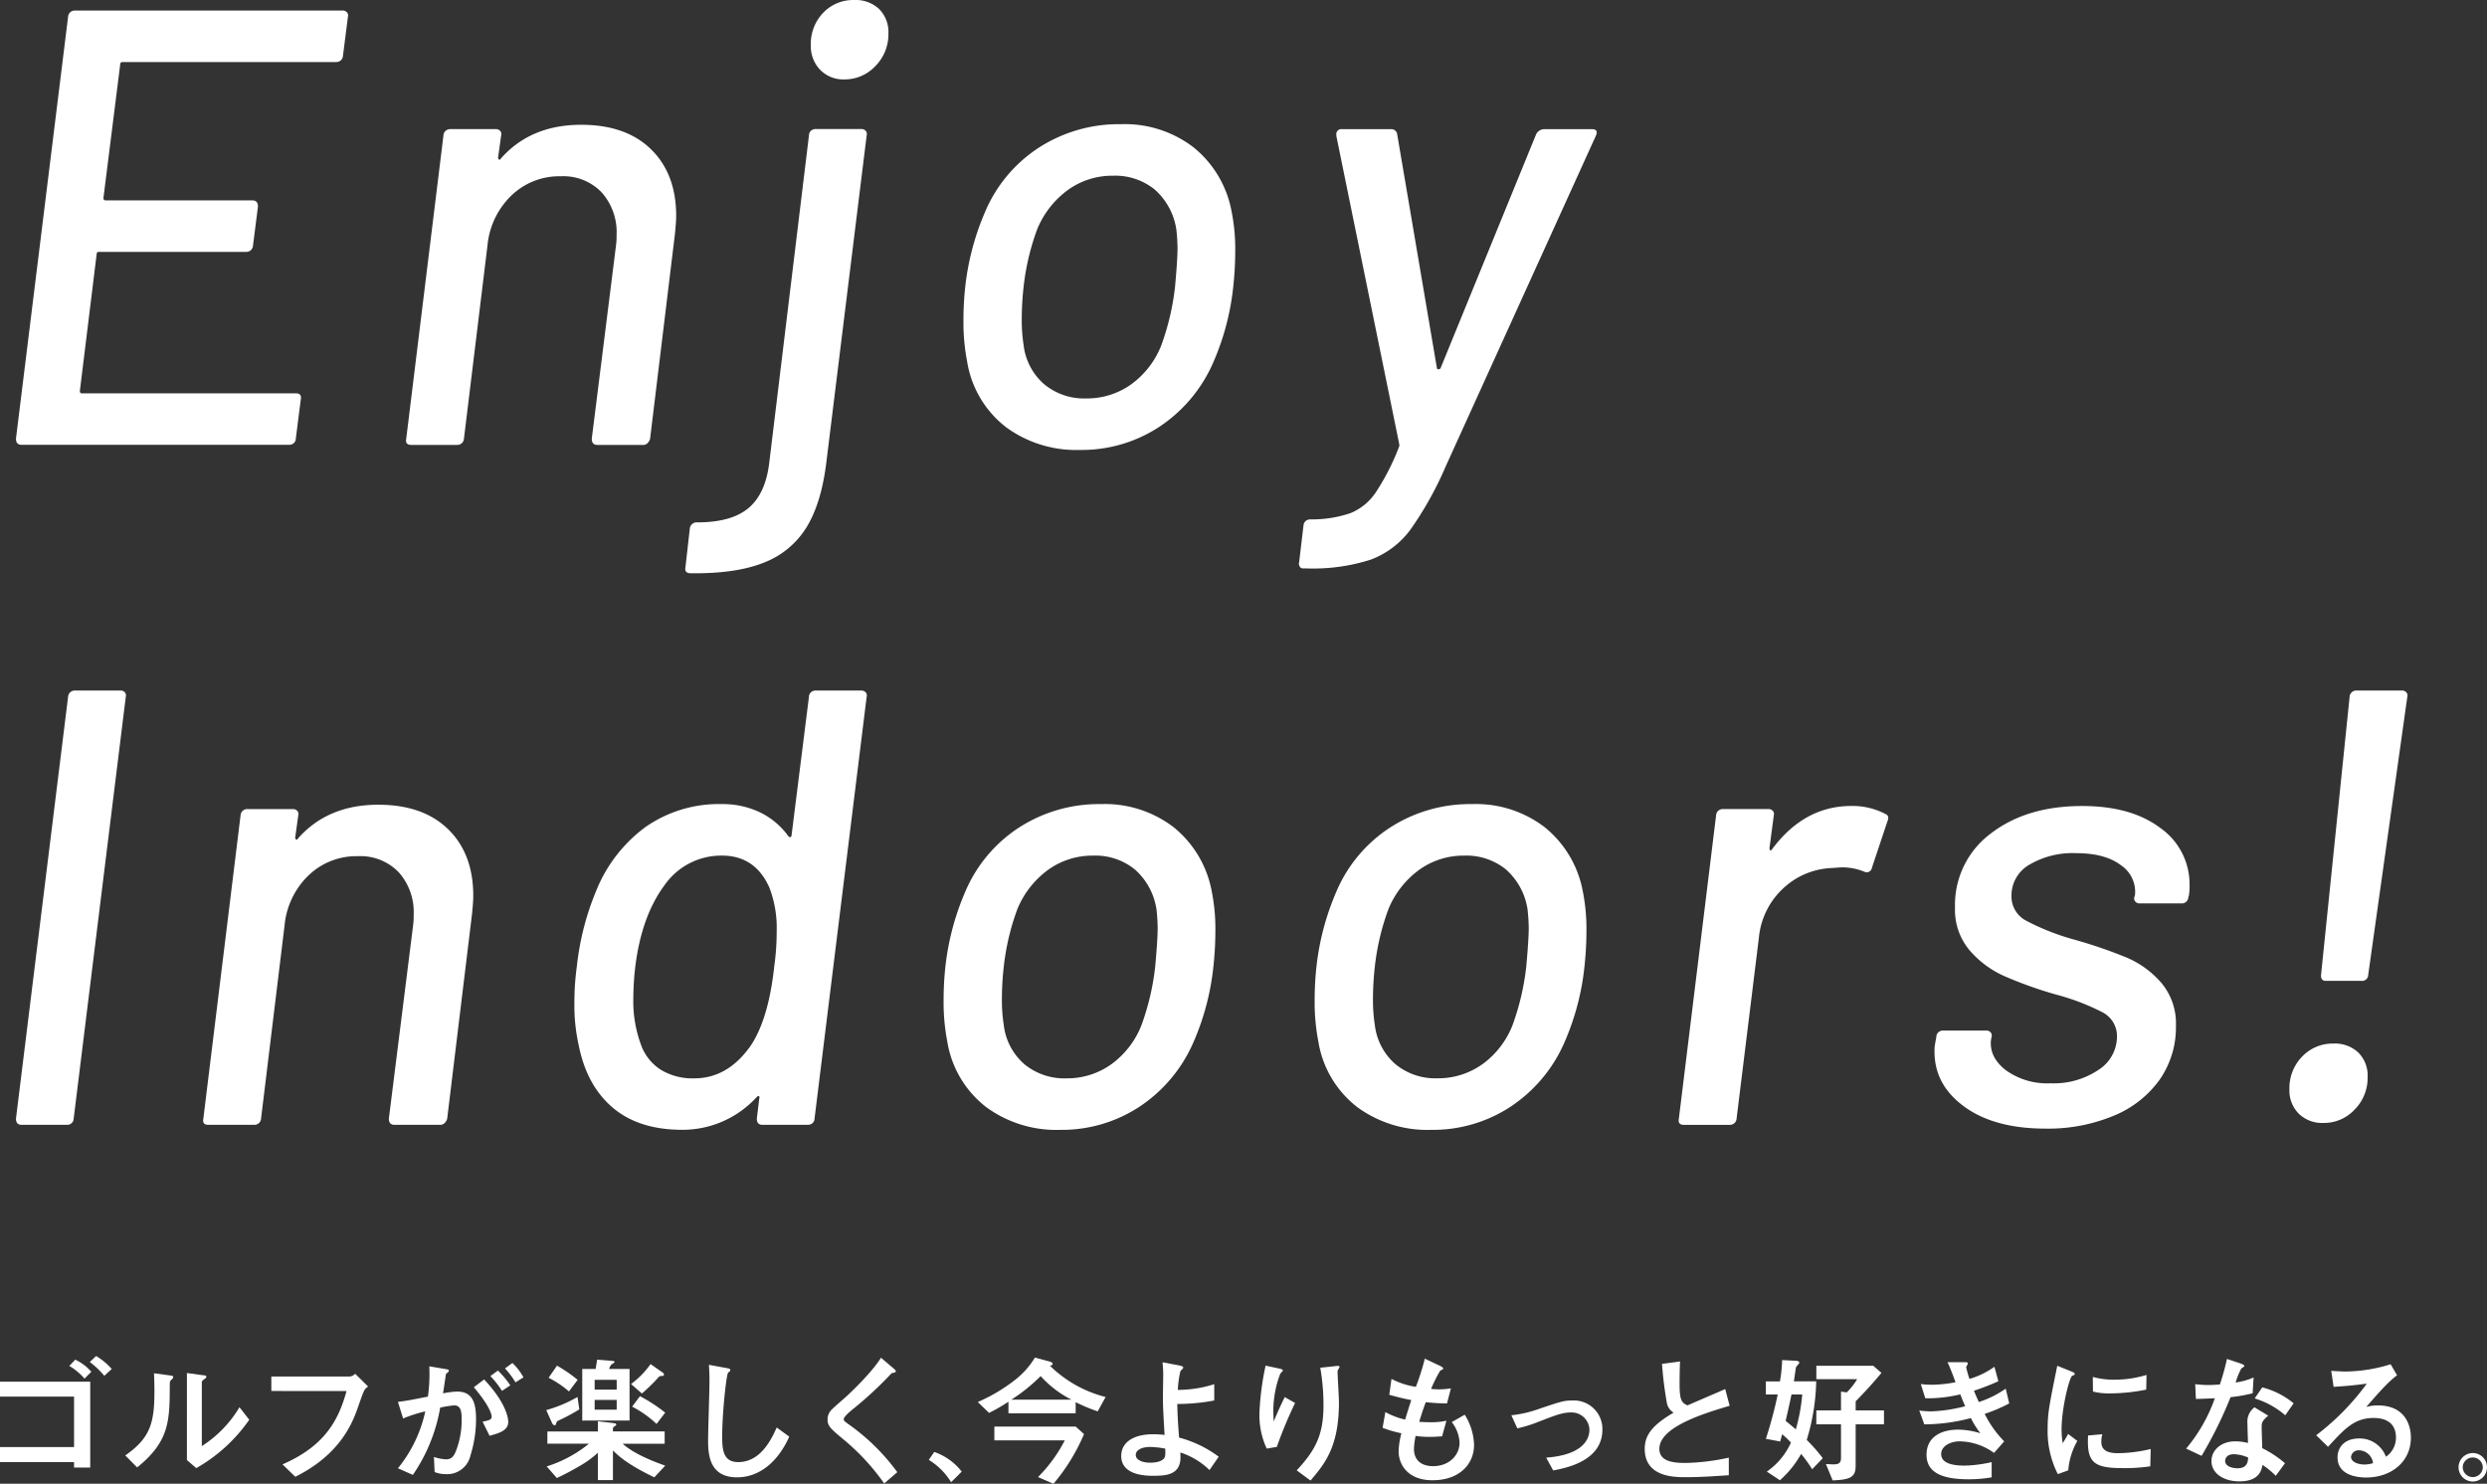
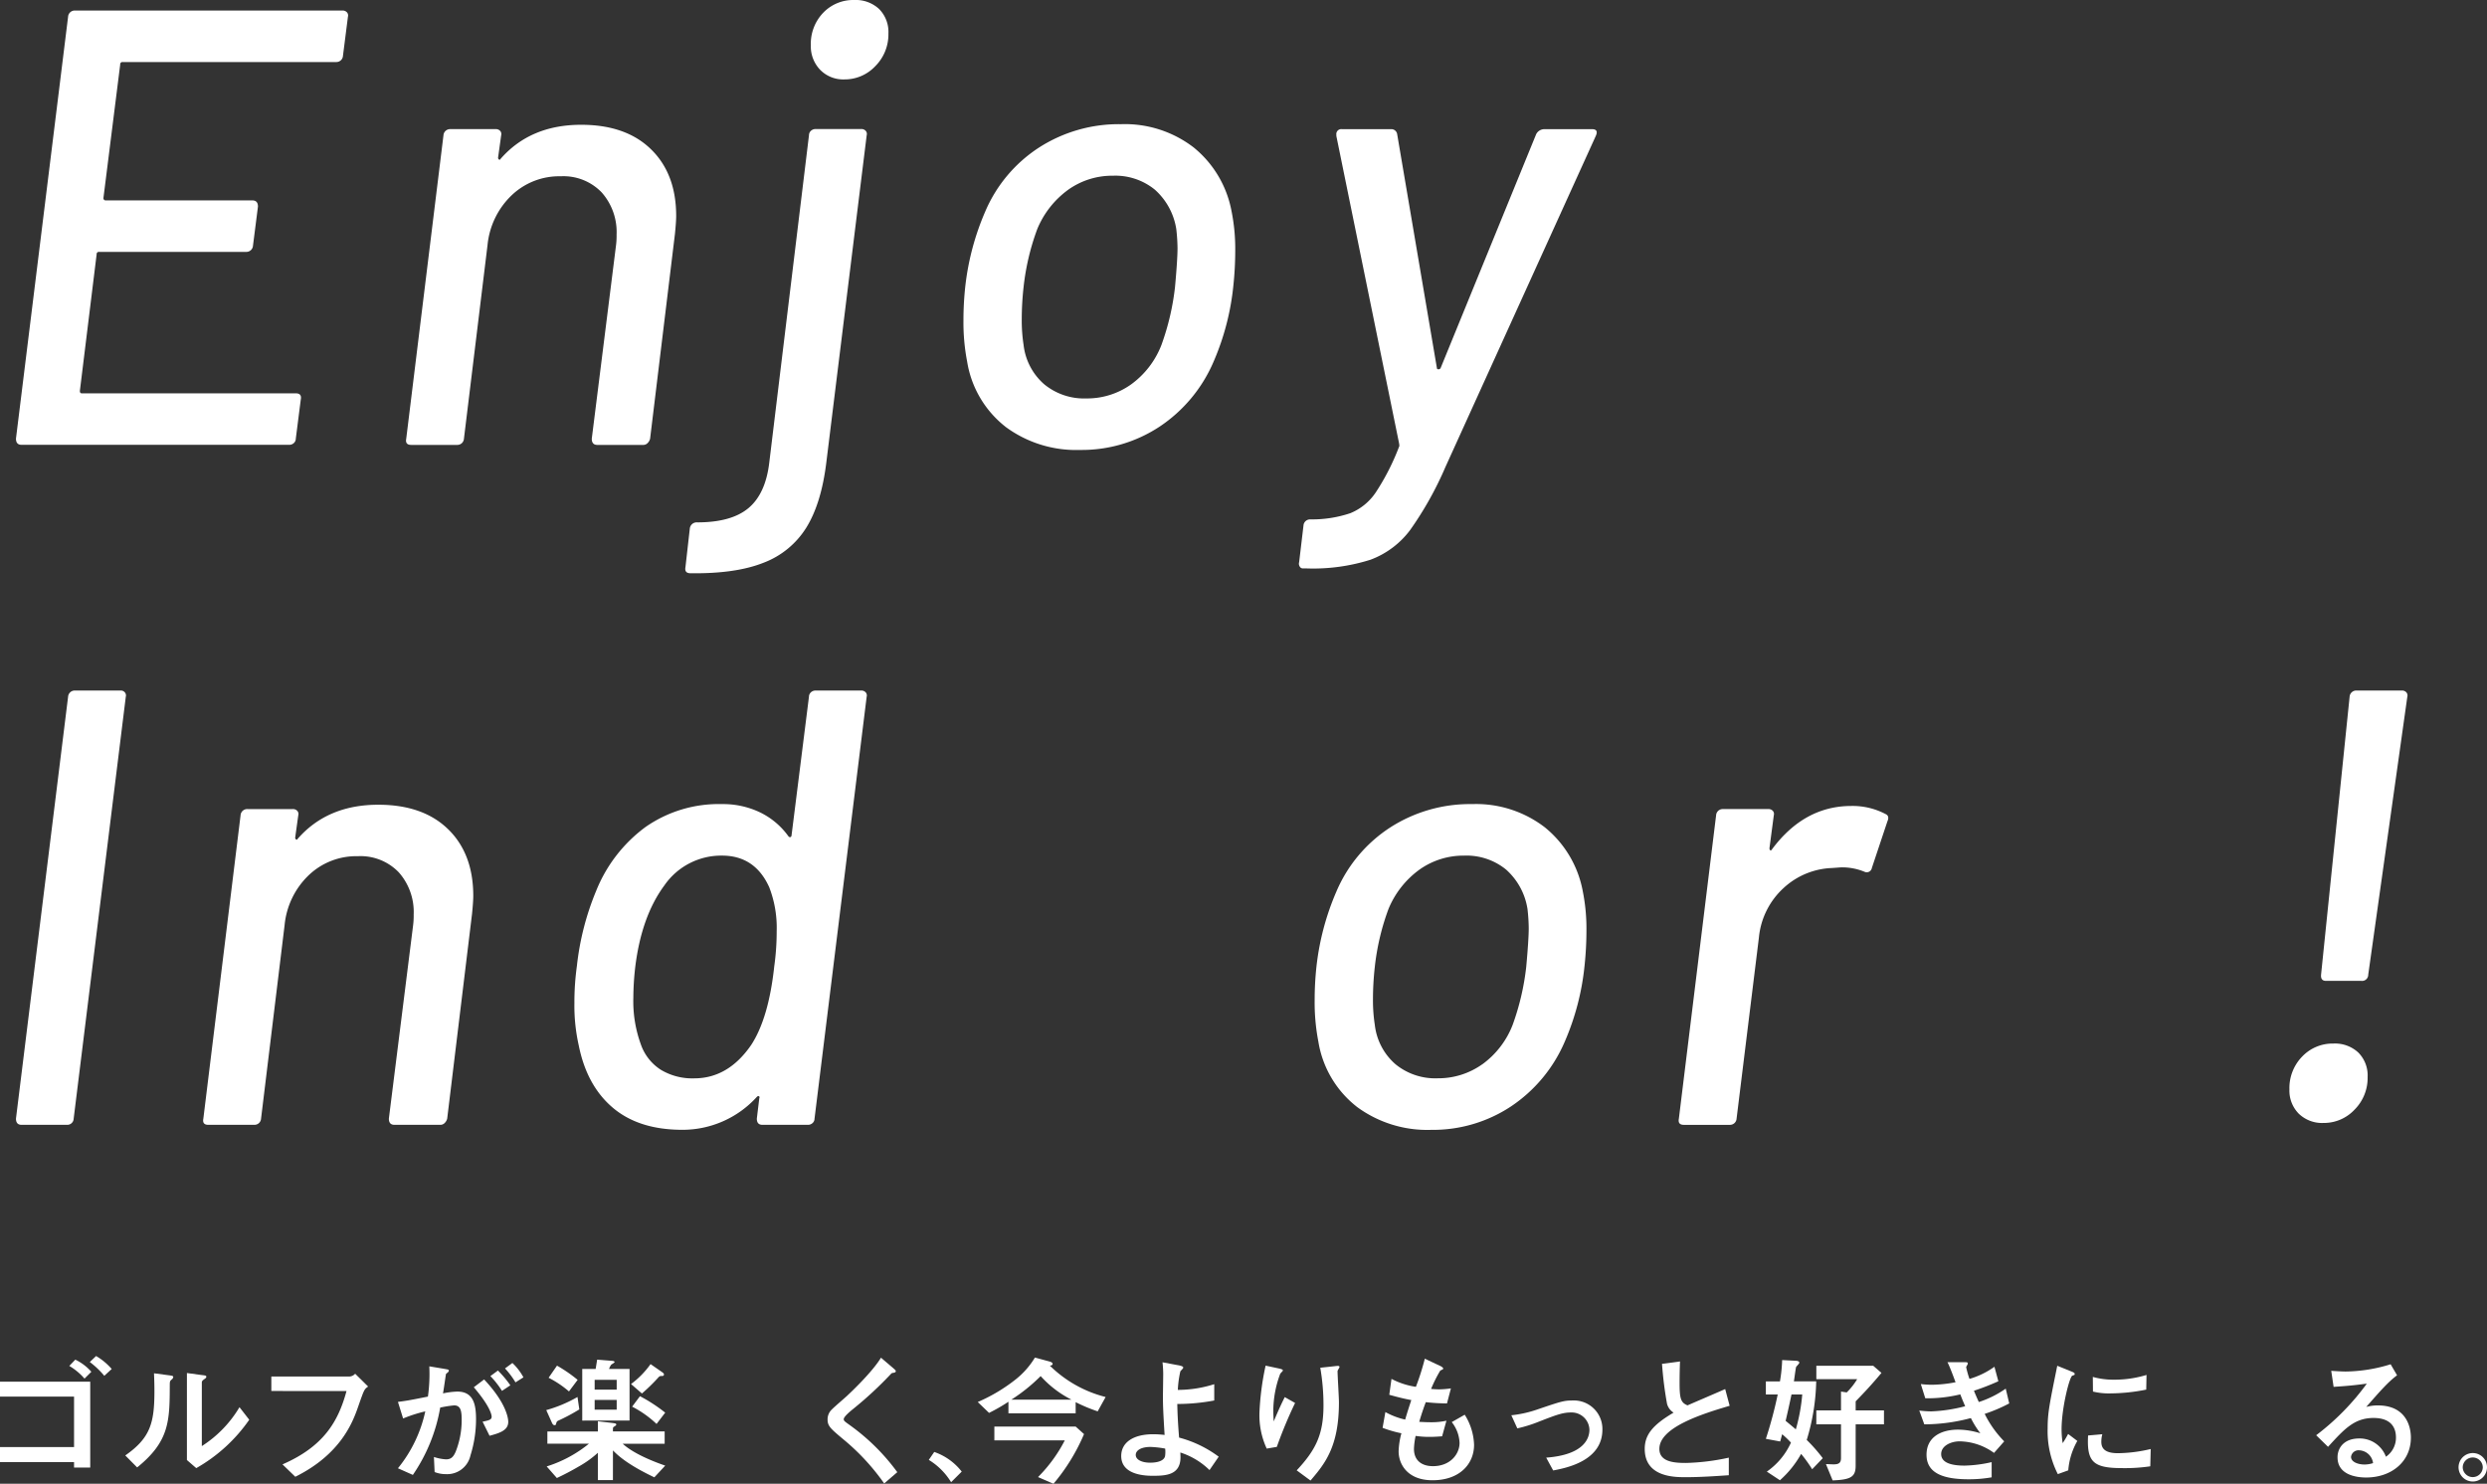
<svg xmlns="http://www.w3.org/2000/svg" width="450.642" height="268.896">
  <rect width="100%" height="100%" fill="#333333" stroke="none" />
  <defs>
    <clipPath id="a">
      <path data-name="長方形 6290" fill="none" d="M0 0h450.642v23.146H0z" />
    </clipPath>
  </defs>
  <g data-name="グループ 8992">
    <path data-name="パス 7023" d="M60.909 11.244H22.231a.4.4 0 00-.45.45l-3.036 24.173a.4.4 0 00.45.45h26.534q1.013 0 1.012 1.124l-.9 7.083a1.194 1.194 0 01-1.236 1.124H17.958a.4.4 0 00-.449.45l-3.036 24.735c0 .3.113.45.337.45H53.6c.748 0 1.049.376.9 1.124l-.9 7.083a1.077 1.077 0 01-.337.787 1.217 1.217 0 01-.9.337H3.905q-1.012 0-1.012-1.124l9.444-76.455a1.2 1.2 0 011.237-1.124h48.459a1.037 1.037 0 01.843.337.853.853 0 01.169.787l-.9 7.083a1.194 1.194 0 01-1.236 1.124" fill="#fff" />
    <path data-name="パス 7024" d="M117.968 27.06q4.554 4.443 4.554 12.087 0 1.011-.225 3.261l-4.5 37.1a1.665 1.665 0 01-.45.787 1.078 1.078 0 01-.787.337h-8.32q-1.012 0-1.012-1.124l4.384-34.967a13.507 13.507 0 00.113-2.024 10.826 10.826 0 00-2.7-7.646 9.6 9.6 0 00-7.42-2.924 12.467 12.467 0 00-8.939 3.486 14.423 14.423 0 00-4.328 8.994l-4.272 35.079a1.2 1.2 0 01-1.237 1.124h-8.32q-1.125 0-.9-1.124l6.746-54.98a1.2 1.2 0 011.237-1.125H89.8a1.039 1.039 0 01.844.338.852.852 0 01.168.787l-.562 4.047a.377.377 0 00.168.338c.113.076.206.039.281-.113q5.4-6.183 14.616-6.184 8.1 0 12.649 4.441" fill="#fff" />
    <path data-name="パス 7025" d="M124.206 102.765l.787-6.971a1.252 1.252 0 011.35-1.125q6.185 0 9.276-2.586t3.767-8.208l7.2-59.365a1.081 1.081 0 01.337-.787 1.216 1.216 0 01.9-.338h8.208a1.037 1.037 0 01.844.338.85.85 0 01.168.787l-7.308 59.253q-.9 7.421-3.6 11.805a15.646 15.646 0 01-7.759 6.409q-5.059 2.023-13.267 1.911-1.122 0-.9-1.124m24.4-90.116a6.124 6.124 0 01-1.687-4.441 8.1 8.1 0 012.249-5.9 7.534 7.534 0 015.621-2.305 6.2 6.2 0 014.5 1.63 5.9 5.9 0 011.687 4.441 8.128 8.128 0 01-2.361 5.9 7.588 7.588 0 01-5.622 2.418 5.824 5.824 0 01-4.384-1.743" fill="#fff" />
    <path data-name="パス 7026" d="M182.166 77.318a18.758 18.758 0 01-6.915-11.749 37.474 37.474 0 01-.674-7.534 56.064 56.064 0 01.337-6.184 47.245 47.245 0 013.6-13.492 25.908 25.908 0 019.782-11.637 26.725 26.725 0 0114.841-4.216 20.43 20.43 0 0113.154 4.216 19.446 19.446 0 016.858 11.525 34.555 34.555 0 01.675 7.2 61.038 61.038 0 01-.338 6.3 46.108 46.108 0 01-3.6 13.83 26.772 26.772 0 01-9.781 11.749 25.611 25.611 0 01-14.392 4.216 21.484 21.484 0 01-13.548-4.216m22.768-7.646a15.909 15.909 0 005.509-7.14 45.48 45.48 0 002.474-10.569q.449-4.946.45-6.971a32.324 32.324 0 00-.225-3.485 12.043 12.043 0 00-3.878-7.14 11.322 11.322 0 00-7.59-2.53 13.737 13.737 0 00-8.1 2.53 16.639 16.639 0 00-5.622 7.14 43.746 43.746 0 00-2.474 10.456 53.089 53.089 0 00-.336 5.847 29.111 29.111 0 00.336 4.722 11.093 11.093 0 003.711 7.083 11.369 11.369 0 007.645 2.586 13.748 13.748 0 008.1-2.53" fill="#fff" />
    <path data-name="パス 7027" d="M235.514 102.674a.941.941 0 01-.112-.787l.787-6.634a1.193 1.193 0 011.236-1.124h.224a21.659 21.659 0 007.027-1.124 10.184 10.184 0 004.61-3.766 42.452 42.452 0 004.216-8.264q.111-.113 0-.675l-11.356-55.654v-.225a.894.894 0 011.012-1.012h8.883a1.065 1.065 0 011.124.9l7.2 42.388c0 .151.093.225.281.225a.4.4 0 00.394-.225l17.315-42.388a1.676 1.676 0 011.462-.9h8.657q1.236 0 .675 1.237l-27.213 59.926a61.869 61.869 0 01-6.409 11.468 15.852 15.852 0 01-7.2 5.4 34.467 34.467 0 01-11.58 1.574h-.674a.659.659 0 01-.563-.337" fill="#fff" />
    <path data-name="パス 7028" d="M2.893 202.726l9.444-76.455a1.2 1.2 0 011.237-1.124h8.32a.909.909 0 01.732.337.852.852 0 01.168.787l-9.445 76.455a1.152 1.152 0 01-1.124 1.124h-8.32q-1.012 0-1.012-1.124" fill="#fff" />
    <path data-name="パス 7029" d="M81.202 150.279q4.554 4.443 4.554 12.087 0 1.011-.225 3.261l-4.5 37.1a1.664 1.664 0 01-.45.787 1.079 1.079 0 01-.787.337h-8.32q-1.012 0-1.012-1.124l4.384-34.967a13.51 13.51 0 00.112-2.024 10.824 10.824 0 00-2.7-7.645 9.6 9.6 0 00-7.42-2.924 12.468 12.468 0 00-8.939 3.486 14.423 14.423 0 00-4.328 8.995l-4.268 35.079a1.2 1.2 0 01-1.237 1.124h-8.32q-1.126 0-.9-1.124l6.746-54.98a1.2 1.2 0 011.236-1.12h8.208a1.037 1.037 0 01.843.338.851.851 0 01.169.787l-.562 4.047a.377.377 0 00.168.338c.113.076.206.039.281-.113q5.4-6.183 14.616-6.184 8.1 0 12.649 4.441" fill="#fff" />
    <path data-name="パス 7030" d="M146.918 125.484a1.217 1.217 0 01.9-.337h8.208a1.038 1.038 0 01.844.337.853.853 0 01.168.787l-9.445 76.455a1.076 1.076 0 01-.337.787 1.214 1.214 0 01-.9.337h-8.208q-1.012 0-1.012-1.124l.449-3.71c.074-.149.057-.262-.056-.337s-.244-.037-.393.112a18.169 18.169 0 01-13.492 5.96q-7.871 0-12.592-3.992t-6.184-11.3a32.828 32.828 0 01-.787-7.646 47.741 47.741 0 01.45-6.746 49.286 49.286 0 013.486-13.6 26.672 26.672 0 018.939-11.581 23.174 23.174 0 0113.885-4.16 15.486 15.486 0 016.914 1.518 13.616 13.616 0 015.116 4.329c.149.151.281.188.393.112a.375.375 0 00.169-.337l3.148-25.073a1.083 1.083 0 01.337-.787m-6.633 49.7a45.449 45.449 0 00.449-6.409 20.38 20.38 0 00-1.349-7.983q-2.588-5.735-8.545-5.734a12.508 12.508 0 00-10.456 5.4q-4.162 5.623-5.285 14.841a50.235 50.235 0 00-.338 5.509 22.836 22.836 0 001.35 8.433 8.936 8.936 0 003.6 4.61 11.069 11.069 0 006.071 1.574q6.183 0 10.344-6.071 3.147-4.833 4.16-14.167" fill="#fff" />
-     <path data-name="パス 7031" d="M178.568 200.536a18.757 18.757 0 01-6.915-11.749 37.48 37.48 0 01-.674-7.533 55.915 55.915 0 01.337-6.184 47.249 47.249 0 013.6-13.492 25.91 25.91 0 019.782-11.637 26.727 26.727 0 0114.841-4.216 20.431 20.431 0 0113.155 4.216 19.448 19.448 0 016.858 11.525 34.547 34.547 0 01.674 7.2 61.1 61.1 0 01-.337 6.3 46.135 46.135 0 01-3.6 13.83 26.775 26.775 0 01-9.781 11.749 25.609 25.609 0 01-14.392 4.216 21.485 21.485 0 01-13.548-4.216m22.768-7.646a15.914 15.914 0 005.509-7.14 45.5 45.5 0 002.474-10.569q.448-4.946.45-6.971a32.321 32.321 0 00-.225-3.485 12.041 12.041 0 00-3.879-7.14 11.32 11.32 0 00-7.589-2.53 13.74 13.74 0 00-8.1 2.53 16.641 16.641 0 00-5.621 7.14 43.712 43.712 0 00-2.474 10.456 53.064 53.064 0 00-.337 5.847 29.091 29.091 0 00.337 4.722 11.09 11.09 0 003.711 7.083 11.369 11.369 0 007.645 2.586 13.744 13.744 0 008.1-2.53" fill="#fff" />
    <path data-name="パス 7032" d="M245.803 200.536a18.757 18.757 0 01-6.914-11.749 37.467 37.467 0 01-.674-7.533 55.885 55.885 0 01.337-6.184 47.249 47.249 0 013.6-13.492 25.912 25.912 0 019.782-11.637 26.728 26.728 0 0114.841-4.216 20.431 20.431 0 0113.155 4.216 19.448 19.448 0 016.858 11.525 34.556 34.556 0 01.674 7.2 61.12 61.12 0 01-.337 6.3 46.135 46.135 0 01-3.6 13.83 26.773 26.773 0 01-9.781 11.749 25.609 25.609 0 01-14.392 4.216 21.485 21.485 0 01-13.548-4.216m22.768-7.646a15.916 15.916 0 005.509-7.14 45.51 45.51 0 002.474-10.569q.448-4.946.45-6.971a32.352 32.352 0 00-.225-3.485 12.041 12.041 0 00-3.878-7.14 11.321 11.321 0 00-7.589-2.53 13.74 13.74 0 00-8.1 2.53 16.643 16.643 0 00-5.621 7.14 43.727 43.727 0 00-2.474 10.456 53.109 53.109 0 00-.337 5.847 29.112 29.112 0 00.337 4.722 11.09 11.09 0 003.711 7.083 11.368 11.368 0 007.646 2.575 13.745 13.745 0 008.1-2.53" fill="#fff" />
    <path data-name="パス 7033" d="M341.651 147.524q.785.338.337 1.35l-2.81 8.432a.943.943 0 01-1.349.675 10.63 10.63 0 00-4.273-.787l-1.574.113a13.641 13.641 0 00-8.826 3.654 13.934 13.934 0 00-4.442 8.938l-4.047 32.831a1.2 1.2 0 01-1.237 1.124h-8.32q-1.126 0-.9-1.124l6.746-54.98a1.2 1.2 0 011.237-1.124h8.208a1.038 1.038 0 01.844.337.85.85 0 01.168.787l-.787 5.959c0 .225.056.356.168.393s.206-.018.281-.169q5.845-7.869 14.391-7.87a12.793 12.793 0 016.184 1.461" fill="#fff" />
-     <path data-name="パス 7034" d="M355.985 200.594q-5.455-3.934-5.453-10.006a6.709 6.709 0 01.112-1.462l.226-1.236a1.079 1.079 0 01.337-.787 1.212 1.212 0 01.9-.337h7.758a1.037 1.037 0 01.844.337.854.854 0 01.168.787l-.112.562q-.337 3.149 2.7 5.509a12.836 12.836 0 008.1 2.361 14.5 14.5 0 008.657-2.417 7.182 7.182 0 003.373-6.015 4.842 4.842 0 00-2.642-4.441 41.386 41.386 0 00-8.376-3.2 73.341 73.341 0 01-9.445-3.373 17.871 17.871 0 01-6.3-4.723 11.368 11.368 0 01-2.586-7.645 16.111 16.111 0 016.465-13.436q6.463-5 16.584-5 8.881 0 14.167 3.991a12.447 12.447 0 015.284 10.4 10.268 10.268 0 01-.113 1.8l-.112.337a1.154 1.154 0 01-1.124 1.125h-7.646a1.032 1.032 0 01-.843-.338.842.842 0 01-.169-.787l.113-.337a5.8 5.8 0 00-2.53-5.453q-2.866-2.192-8.151-2.192a15.452 15.452 0 00-8.433 2.08 6.426 6.426 0 00-3.26 5.678 4.945 4.945 0 002.7 4.5 43.322 43.322 0 008.546 3.373 86.78 86.78 0 019.556 3.261 17.262 17.262 0 016.353 4.61 11.4 11.4 0 012.642 7.758 16.615 16.615 0 01-2.98 9.838 19.168 19.168 0 01-8.376 6.521 30.933 30.933 0 01-12.255 2.3q-9.221 0-14.673-3.935" fill="#fff" />
    <path data-name="パス 7035" d="M416.529 201.826a5.933 5.933 0 01-1.687-4.384 8.184 8.184 0 012.305-5.959 7.621 7.621 0 015.678-2.361 6.2 6.2 0 014.5 1.63 5.89 5.89 0 011.686 4.441 8.127 8.127 0 01-2.361 5.9 7.589 7.589 0 01-5.622 2.418 6.076 6.076 0 01-4.5-1.687m4.048-25.185l5.172-50.37a1.2 1.2 0 011.237-1.124h8.208a1.034 1.034 0 01.843.337.85.85 0 01.169.787l-7.083 50.37a1.113 1.113 0 01-1.237 1.124h-6.409q-1.012 0-.9-1.124" fill="#fff" />
    <g data-name="グループ 15717">
      <g data-name="グループ 15718" transform="translate(0 245.749)" clip-path="url(#a)" fill="#fff">
        <path data-name="パス 7570" d="M16.349 20.216h-2.931v-.986H0V16.5h13.418V7.353H0V4.65h16.349zM15.313 4.094a11.193 11.193 0 00-2.755-2.3L13.645.657a9.127 9.127 0 012.906 2.2zm3.587-.506a15.464 15.464 0 00-2.628-2.5L17.41 0a11.33 11.33 0 012.83 2.35z" />
        <path data-name="パス 7571" d="M22.701 18.018c4.523-3.159 5.281-5.863 5.281-11.65 0-1.542-.05-2.476-.076-3.235l2.678.354c.809.1.809.177.809.329a.7.7 0 01-.3.455c-.277.252-.328.277-.328 1.01-.025 6.469-.05 10.184-5.913 14.909zM33.87 3.083l2.6.354c.808.1.909.1.909.328 0 .177-.076.228-.43.481-.379.278-.379.4-.379.606v11.472a21.168 21.168 0 006.823-7.05l1.769 2.275a29.137 29.137 0 01-9.6 8.768l-1.693-1.466z" />
        <path data-name="パス 7572" d="M49.166 6.339V3.714h13.949a1.484 1.484 0 001.238-.505l2.35 2.324c-.707.506-.707.506-1.794 3.614-.985 2.855-3.159 8.643-11.4 12.736l-2.321-2.244c7.4-3.234 10.082-7.682 11.6-13.292z" />
        <path data-name="パス 7573" d="M72.106 20.342a24.476 24.476 0 004.954-10.311 26.193 26.193 0 00-4.017 1.288l-.937-3.005c1.744-.228 2.122-.3 5.433-.96a29.746 29.746 0 00.252-5.484l2.577.43c.859.152.96.152.96.354a.35.35 0 01-.126.253c-.051.076-.379.3-.4.379-.177 1.163-.379 2.628-.531 3.487a14.648 14.648 0 012.6-.328c2.982 0 3.386 2.451 3.386 5.029a22.041 22.041 0 01-1.011 6.545 4.317 4.317 0 01-4.472 3.386 5.461 5.461 0 01-2.022-.379l-.126-2.729a8.422 8.422 0 002.2.43c.91 0 1.339-.455 1.744-1.391a15.553 15.553 0 001.086-5.635c0-1.516-.076-2.754-1.365-2.754a20.463 20.463 0 00-2.527.4 30.788 30.788 0 01-4.953 12.2zm15.339-8.44c1.188-.252 1.642-.354 1.642-.91 0-.177-.1-1.667-3.235-5.332l1.87-1.414c4.094 4.346 4.372 7.125 4.372 7.681 0 1.592-1.643 2.048-3.387 2.527zm3.512-5.584a15.973 15.973 0 00-2.1-2.679l1.368-1.008a18.982 18.982 0 012.249 2.678zm2.449-1.542a14.91 14.91 0 00-1.9-2.527l1.34-.985a10.316 10.316 0 012 2.6z" />
        <path data-name="パス 7574" d="M104.971 9.678a34.044 34.044 0 01-3.79 2.022c-.278.126-.328.228-.43.632-.025.151-.127.2-.278.2-.252 0-.4-.278-.505-.531l-.986-2.2a24.318 24.318 0 005.66-2.375zm6.09 12.812h-2.729v-4.953a18.532 18.532 0 01-3.488 2.5 48.211 48.211 0 01-3.941 2.072l-1.845-2.1a22.92 22.92 0 007.656-4.119h-7.53v-2.219h9.148v-1.845l2.577.3c.581.076.758.1.758.3 0 .126-.126.2-.43.4-.177.1-.177.177-.177.834h9.375v2.236h-7.606c2.224 2.047 6.545 3.563 7.708 3.967l-1.971 2.122c-5.1-2.426-6.772-4.144-7.5-4.876zM100.928 1.744a25.869 25.869 0 013.739 2.577l-1.57 2.097a18.327 18.327 0 00-3.689-2.477zm4.574 9.956V2.35h2.426c.076-.43.227-1.39.278-1.693l2.805.227c.177.025.354.1.354.2 0 .126-.506.4-.607.48a2.74 2.74 0 00-.4.783h3.715v9.349zm6.241-7.379h-3.992v1.768h3.992zm0 3.639h-3.992v1.769h3.992zm2.6-2.88a16.08 16.08 0 003.538-3.614l2 1.39c.252.177.43.3.43.505a.271.271 0 01-.228.252c-.505 0-.556 0-.885.379a33.156 33.156 0 01-2.88 2.8zm1.617 2.2a28.867 28.867 0 014.574 2.982l-1.567 2.047a19.165 19.165 0 00-4.422-3.133z" />
-         <path data-name="パス 7575" d="M143.012 14.606c-1.921 4.321-5.206 7.379-9.476 7.379-5.029 0-5.231-4.194-5.231-6.747 0-1.516.252-8.97.252-10.664 0-1.111-.05-2.4-.1-2.982l3.133.581c.556.1.733.126.733.4a.283.283 0 01-.076.2c-.05.076-.278.177-.3.228-.329.3-1.087 7.277-1.087 11.573 0 2.476.2 4.65 2.906 4.65 4.144 0 6.09-4.321 6.974-6.267z" />
        <path data-name="パス 7576" d="M160.214 23.097a40.514 40.514 0 00-7.05-7.707c-2.729-2.275-3.209-2.679-3.209-3.917a2.466 2.466 0 01.809-1.819c.354-.379 2.249-2 2.653-2.375.733-.682 4.625-4.347 6.217-6.974l2.074 1.768c.556.48.606.53.606.707 0 .1-.1.2-.354.252-.354.051-.379.051-.581.278a68.081 68.081 0 01-6.8 6.292c-.682.556-1.693 1.415-1.693 1.845 0 .3.126.379 1.212 1.163a38.065 38.065 0 018.491 8.44z" />
        <path data-name="パス 7577" d="M169.285 17.386a10.733 10.733 0 014.978 3.563l-1.923 1.919a12.123 12.123 0 00-4.043-4.043z" />
        <path data-name="パス 7578" d="M194.908 10.386h-12.18v-2.1a31.141 31.141 0 01-3.513 2.021l-2.047-1.971a30.424 30.424 0 007.025-4.22 14.863 14.863 0 003.336-3.838l2.7.733c.076.025.505.151.505.4 0 .228-.253.329-.505.329a22.106 22.106 0 0010.111 5.689l-1.44 2.6a30 30 0 01-3.992-1.667zm-14.732 4.9v-2.5h14.732l1.516 1.365a35.107 35.107 0 01-5.535 9l-2.8-1.213a26.712 26.712 0 004.851-6.652zm13.974-7.379a18.992 18.992 0 01-5.585-4.27 31.12 31.12 0 01-5.307 4.27z" />
        <path data-name="パス 7579" d="M219.161 20.67a13.4 13.4 0 00-5.282-3.184c0 .2.025.582.025.86 0 3.209-2.628 3.36-4.953 3.36-1.087 0-5.787 0-5.787-3.588 0-2.4 2.1-3.941 5.812-3.941a17.719 17.719 0 012.047.126c-.228-3.79-.3-5.205-.3-6.873 0-.682.05-3.613.05-4.22a20.728 20.728 0 00-.127-2.073l2.7.506c.455.076 1.061.2 1.061.455 0 .151-.479.581-.53.682a18.666 18.666 0 00-.455 3.361 21.956 21.956 0 006.6-1.036V8.06a36.258 36.258 0 01-6.7.632c.05 2.224.152 3.917.328 6.091a20.9 20.9 0 017.177 3.462zm-10.664-4.194c-1.87 0-2.7.707-2.7 1.44 0 .985 1.339 1.415 2.578 1.415.379 0 2.426 0 2.729-1.163a5.354 5.354 0 00.025-1.39 18.058 18.058 0 00-2.628-.3" />
        <path data-name="パス 7580" d="M229.529 16.779a14.375 14.375 0 01-1.314-6.595 49.11 49.11 0 011.112-8.44l2.249.479c.556.127.884.2.884.4 0 .1-.455.505-.5.632a19.315 19.315 0 00-1.238 6.545c0 .783.05 1.693.076 2.047.96-2.274 1.491-3.386 2-4.4l1.871 1.061a79.891 79.891 0 00-3.311 7.96zm5.433 3.942c3.487-3.739 4.852-6.544 4.852-11.776a39.39 39.39 0 00-.581-6.822l2.6-.278c.606-.076.884-.1.884.152 0 .1-.354.606-.354.733 0 .809.252 4.75.252 5.66 0 8.035-2.552 11.144-5.155 14.176z" />
        <path data-name="パス 7581" d="M261.309 14.555c-.481.025-1.314.1-2.249.1a16.484 16.484 0 01-2.551-.177 13.2 13.2 0 00-.3 2.351c0 2.2 1.516 3.133 3.437 3.133 3.159 0 4.826-2.2 4.826-4.22a6.489 6.489 0 00-1.415-3.765l2.35-1.339a10.883 10.883 0 011.693 5.458c0 3.437-2.578 6.418-7.53 6.418-4.6 0-6.141-2.981-6.141-5.23a13.835 13.835 0 01.505-3.285 20.888 20.888 0 01-3.411-.986l.505-2.855a13.584 13.584 0 003.588 1.365c.328-1.163.859-2.78 1.112-3.538-1.465-.278-2.451-.531-3.992-.96l.4-2.881a13.821 13.821 0 004.422 1.44 45.14 45.14 0 001.618-5.1l2.678 1.263c.228.1.657.328.657.531 0 .126-.2.2-.53.354a24.018 24.018 0 00-1.668 3.335c.278.025.96.076 1.491.076a16.4 16.4 0 002.1-.177l-.712 2.725a36.91 36.91 0 01-3.841-.227 48.507 48.507 0 00-1.187 3.562c.454.025 1.162.076 2.173.076a12.5 12.5 0 002.754-.277z" />
        <path data-name="パス 7582" d="M280.169 18.418c7.076-.53 7.834-3.69 7.834-5.054a3.225 3.225 0 00-3.336-3.133c-1.491 0-2.653.43-5.837 1.668a24.461 24.461 0 01-3.892 1.213l-1.086-2.375a20.876 20.876 0 004.447-.961c4.548-1.541 5.054-1.718 6.671-1.718a5.165 5.165 0 015.383 5.282c0 5.66-6.519 6.949-8.92 7.4z" />
        <path data-name="パス 7583" d="M313.258 21.605c-2.6.177-5.231.354-7.834.354-2 0-7.4 0-7.4-5.129 0-2.5 1.365-4.3 5.231-6.57a2.709 2.709 0 01-1.189-1.592 66.833 66.833 0 01-.91-7.253l3.26-.43a99.911 99.911 0 00-.076 4.018c0 2.83.278 3.462 1.44 3.942.96-.43 5.762-2.476 6.823-2.957l.809 3.033c-5.256 1.541-12.736 3.966-12.736 7.808 0 2.4 2.78 2.551 4.826 2.551a40.723 40.723 0 007.758-.96z" />
        <path data-name="パス 7584" d="M325.376.859c.177 0 .657.051.657.354 0 .177-.531.657-.581.783-.076.2-.329 2.2-.4 2.6h4.043a38.751 38.751 0 01-1.718 10.613 29.009 29.009 0 012.906 3.31l-1.92 2a25.286 25.286 0 00-2-2.78 18.274 18.274 0 01-3.841 4.776l-2.375-1.567a12.812 12.812 0 004.371-5.256 16.674 16.674 0 00-1.592-1.516l-.354 1.314-2.6-.48a76.393 76.393 0 002.148-8.036h-2.148V4.599h2.553a27.5 27.5 0 00.4-3.866zm-.758 6.115c-.505 2.4-.834 3.79-1.061 4.776a120.21 120.21 0 011.845 1.542 32.427 32.427 0 001.162-6.317zm11.624 12.914c0 2.021-.884 2.527-4.17 2.653l-1.213-2.956c.809.025 1.061.051 1.389.051.961 0 1.34-.278 1.34-1.163v-6.09h-4.473V9.855h4.473V6.444l1.036.152a12.066 12.066 0 001.895-2.4h-7.4V1.769h10.31l1.491 1.289c-1.82 2.173-2.982 3.411-4.675 5.155v1.642h5.129v2.527h-5.129z" />
        <path data-name="パス 7585" d="M362.099 4.574a43.221 43.221 0 01-4.422 1.718c.227.556.378.935.885 2.047a18.334 18.334 0 004.876-2.426l.632 2.679a28.991 28.991 0 01-4.447 1.895 19.167 19.167 0 003.537 4.978l-1.845 2.097a10.9 10.9 0 00-6.216-2.1c-1.593 0-3.361.809-3.361 2.3 0 1.718 2.173 2.1 4.22 2.1a23.951 23.951 0 004.928-.632v2.754a23.936 23.936 0 01-4.17.354c-4.675 0-7.631-1.137-7.631-4.447 0-3.209 2.628-4.548 5.736-4.548a13.771 13.771 0 014.018.657 16.157 16.157 0 01-1.718-2.754 32.906 32.906 0 01-8.44 1.137l-.909-2.5a20.152 20.152 0 002.173.152 28.1 28.1 0 006.14-.935c-.3-.707-.43-.985-.884-2.148a25.378 25.378 0 01-6.343.707l-.808-2.577a15.926 15.926 0 002.021.126 23.627 23.627 0 004.271-.455c-.379-1.036-1.087-2.931-1.466-3.638h2.754c.834 0 .936 0 .936.278 0 .1-.3.531-.3.632a17.237 17.237 0 00.602 2.122 14.949 14.949 0 004.523-2.2z" />
        <path data-name="パス 7586" d="M372.875 21.403a17.2 17.2 0 01-1.844-8.289c0-2.805.328-4.372 1.743-11.346l2.5 1.011c.505.2.657.278.657.481 0 .05 0 .126-.05.152a2.372 2.372 0 01-.379.151c-.506.2-1.946 5.838-1.946 9.729a15.976 15.976 0 00.2 2.5 15.762 15.762 0 00.985-1.668l1.668 1.264a12.812 12.812 0 00-1.642 5.332zm16.754-1.415a31.483 31.483 0 01-5.054.328c-5.307 0-6.469-1.112-6.216-5.913l2.577-.228a5.251 5.251 0 00-.177 1.39c0 1.314.834 2.047 3.008 2.047a26.658 26.658 0 005.938-.758zm-.733-13.9a33.455 33.455 0 01-6.393.683 12.232 12.232 0 01-3.26-.329l-.025-2.653a13.824 13.824 0 003.866.5 19.971 19.971 0 005.863-.859z" />
-         <path data-name="パス 7587" d="M405.875 1.314c.278.1.809.278.809.505 0 .076-.43.354-.556.43a13.693 13.693 0 00-1.036 2.553 12.585 12.585 0 003.26-.91l-.177 2.855a25.978 25.978 0 01-3.993.707 77.05 77.05 0 01-5.257 10.639l-2.8-1.314a29.426 29.426 0 005.205-9.122c-1.036.05-2.4.1-3.437.126l-.127-2.678c.556.051 1.44.152 2.4.152.708 0 1.365-.051 2.073-.1a44.589 44.589 0 001.286-4.626zm6.495 20.392a15.29 15.29 0 00-2.4-1.971c-.2 1.062-.683 2.982-4.2 2.982-2.806 0-5.054-1.415-5.054-3.689 0-1.971 1.769-3.563 4.271-3.563a8.928 8.928 0 012.35.3c-.025-.556-.1-2.982-.1-3.488a3.312 3.312 0 011.264-2.982l2.5 1.516c-1.188.985-1.188 1.389-1.188 2.1 0 .607.1 3.26.1 3.79a19.042 19.042 0 014.125 2.732zm-7.557-3.913c-1.466 0-1.617.935-1.617 1.213 0 1.086 1.516 1.339 2.224 1.339 1.819 0 1.895-1.239 1.946-1.946a7.194 7.194 0 00-2.553-.606m9.274-7.05a15.248 15.248 0 00-5.534-3.057l1.365-2a14.576 14.576 0 015.686 2.881z" />
        <path data-name="パス 7588" d="M419.688 14.357a44.692 44.692 0 009.173-9.35c-2.552.329-3.335.4-6.014.582l-.43-2.906c.708.051 1.921.126 2.628.126a28.322 28.322 0 008.137-1.314l1.163 2c-1.542 1.138-2.957 2.73-5.585 5.736a7.627 7.627 0 012.1-.278c5.029 0 5.989 3.715 5.989 5.838 0 4.371-3.537 7.226-8.111 7.226-1.693 0-5.18-.43-5.18-3.664 0-1.642 1.112-3.411 3.942-3.411a5.063 5.063 0 014.827 3.31 4.16 4.16 0 001.819-3.487c0-1.44-.581-3.538-4.068-3.538s-5.332 2.047-8.238 5.231zm7.783 2.729a1.367 1.367 0 00-1.466 1.188c0 .96 1.339 1.389 2.426 1.389a5.121 5.121 0 001.567-.253 2.649 2.649 0 00-2.527-2.324" />
        <path data-name="パス 7589" d="M450.642 20.165a2.577 2.577 0 11-2.577-2.578 2.567 2.567 0 012.577 2.578m-4.4 0a1.82 1.82 0 003.639 0 1.82 1.82 0 00-3.639 0" />
      </g>
    </g>
  </g>
</svg>